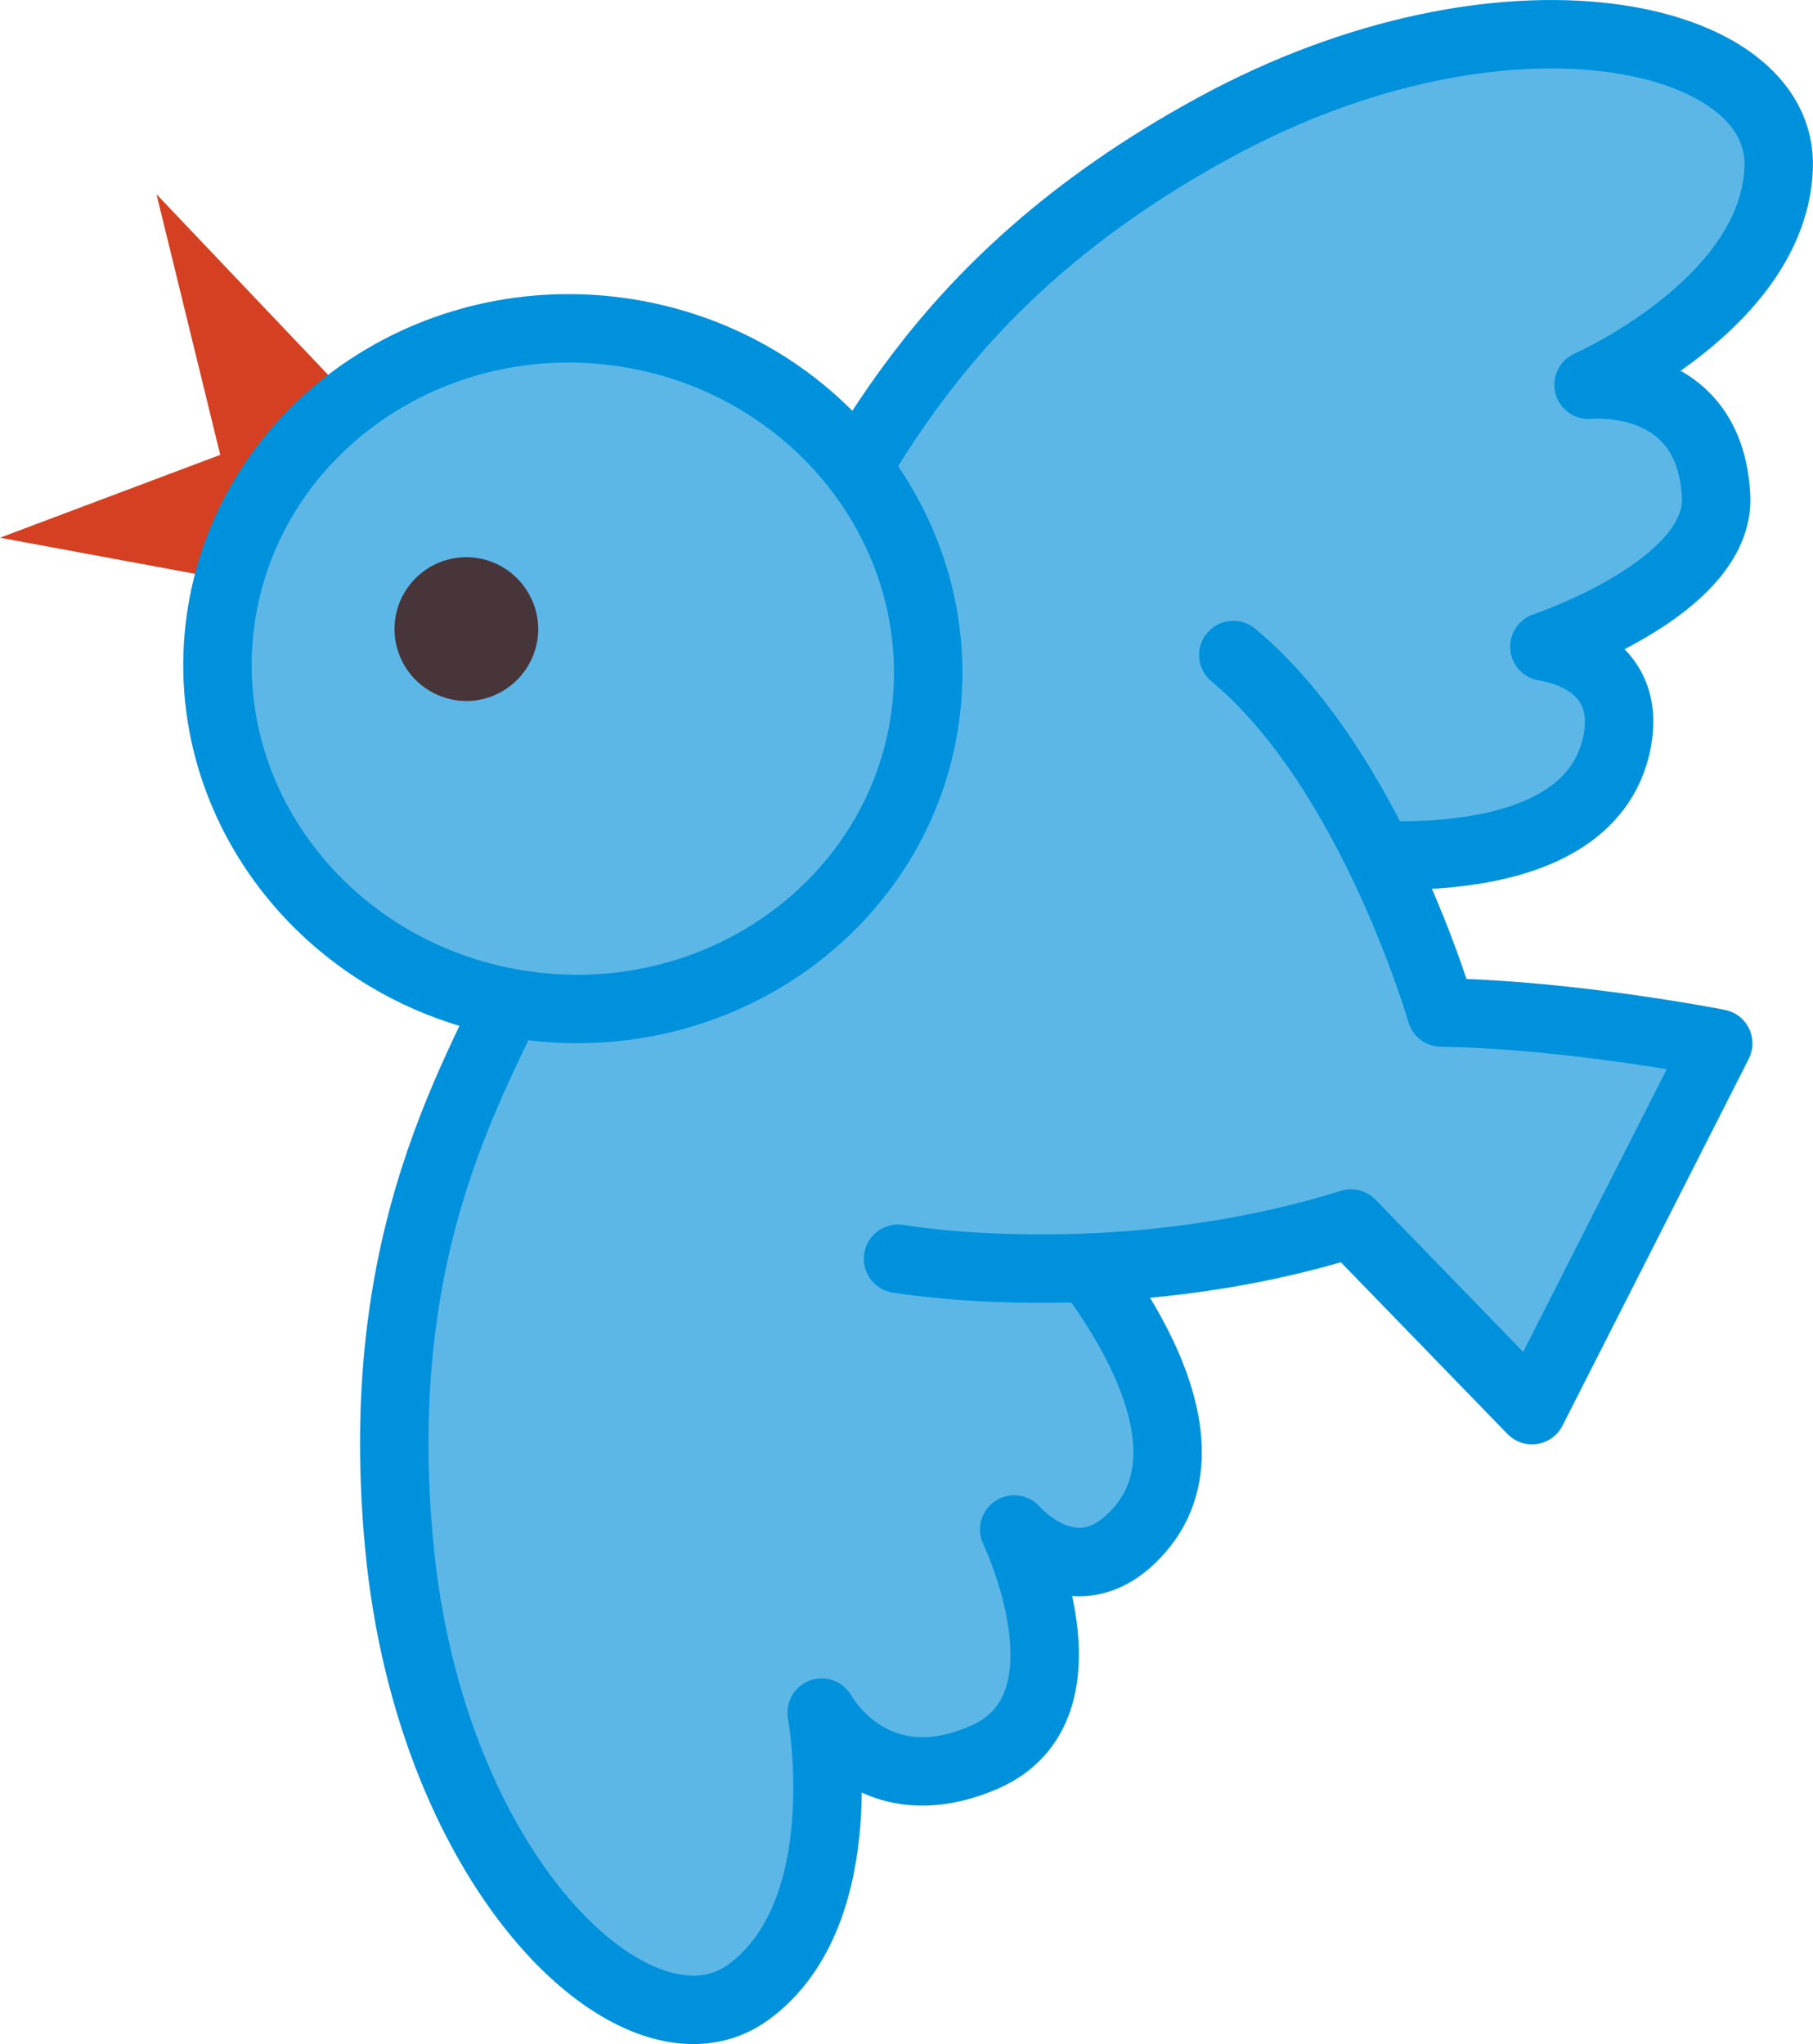
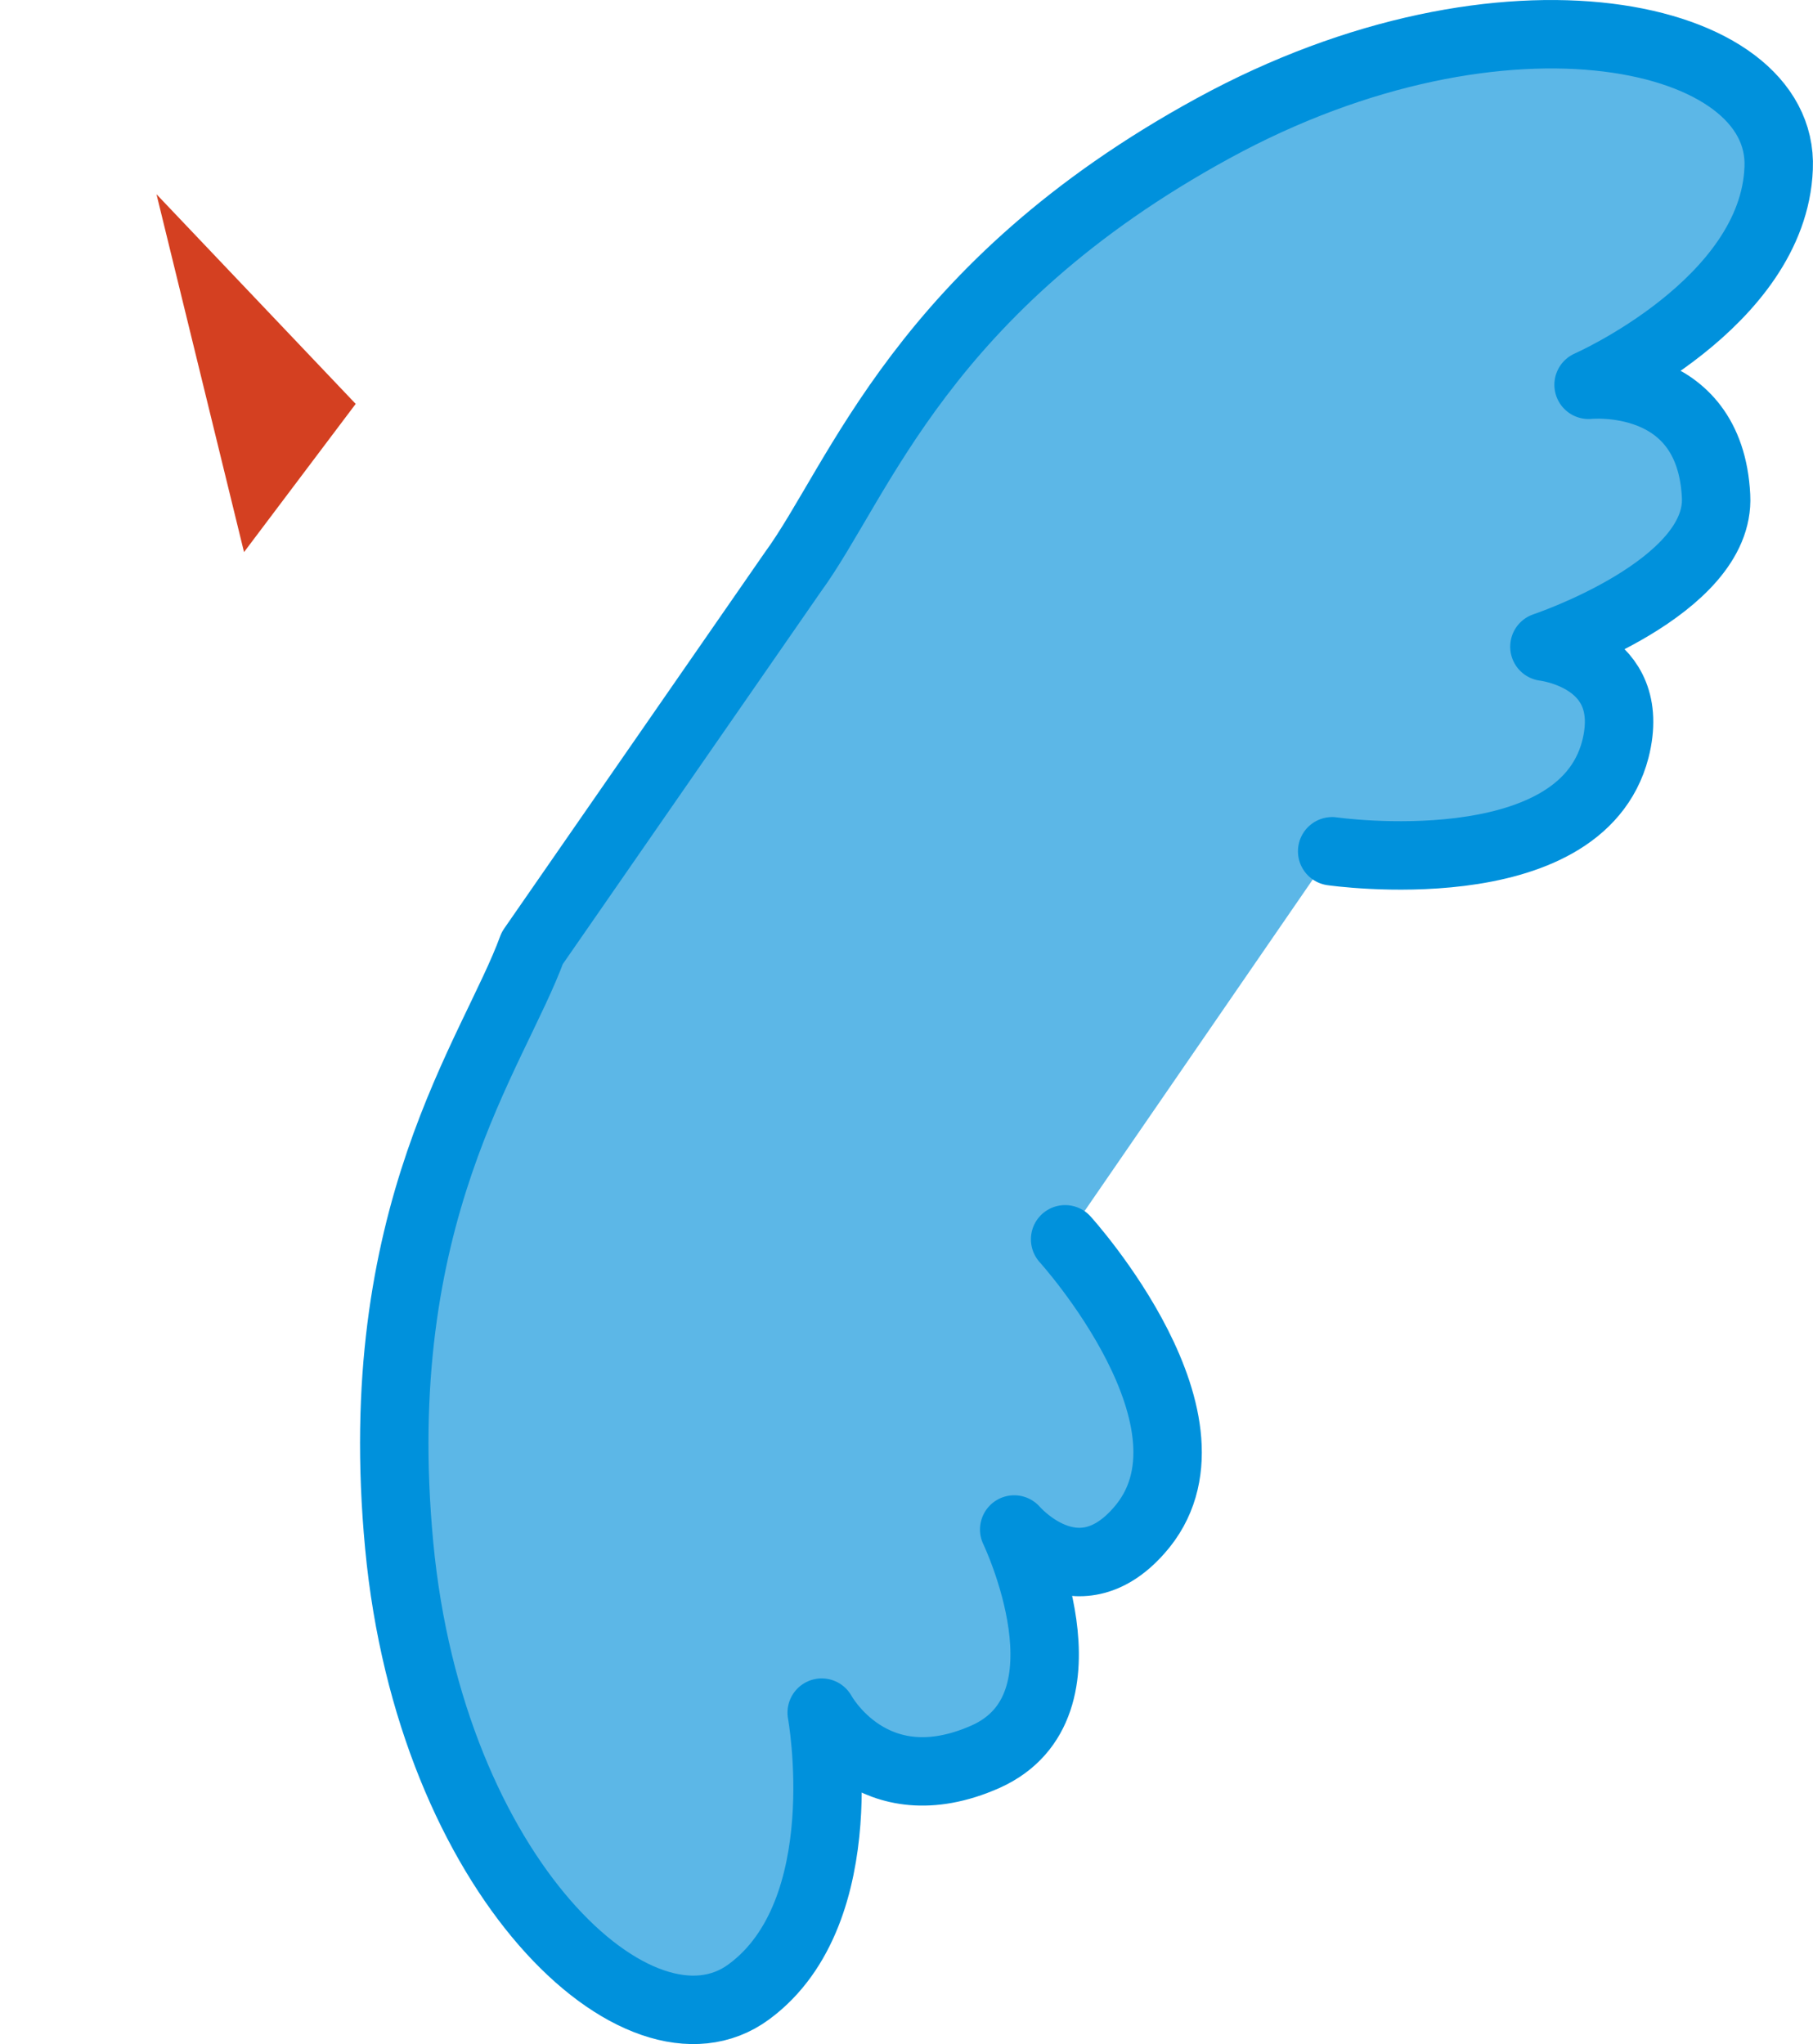
<svg xmlns="http://www.w3.org/2000/svg" id="_レイヤー_2" data-name="レイヤー 2" viewBox="0 0 71.538 80.641">
  <defs>
    <style>
      .cls-1 {
        fill: #47353a;
      }

      .cls-2 {
        fill: #5cb7e7;
        stroke: #0091dc;
        stroke-linecap: round;
        stroke-linejoin: round;
        stroke-width: 2.7px;
      }

      .cls-3 {
        fill: #d44021;
      }
    </style>
  </defs>
  <g id="_オブジェクト" data-name="オブジェクト">
    <g>
      <polygon class="cls-3" points="9.629 21.781 6.175 7.663 14.035 15.934 9.629 21.781" />
-       <polyline class="cls-3" points="8.703 22.824 0 21.213 14.035 15.934" />
      <path class="cls-2" d="M42.028,48.892s6.633,7.313,2.909,11.497c-2.475,2.806-4.918-.049-4.918-.049,0,0,3.344,6.954-1.125,8.961-4.466,1.982-6.471-1.736-6.471-1.736,0,0,1.439,7.84-2.873,11.014-4.309,3.177-12.568-4.558-13.798-17.607-1.233-13.049,3.721-19.384,5.251-23.571l10.279-14.829c2.63-3.596,5.105-11.248,16.598-17.517,11.507-6.283,22.537-3.773,22.303,1.579-.204,5.346-7.5,8.547-7.5,8.547,0,0,4.786-.498,5.03,4.391.194,3.62-6.773,5.941-6.773,5.941,0,0,3.722.42,2.799,4.049-1.409,5.429-11.174,4.022-11.174,4.022" />
-       <path class="cls-2" d="M36.51,28.265c-1.002,7.343-8.035,12.444-15.706,11.407-7.677-1.033-13.103-7.825-12.105-15.171.999-7.343,8.029-12.446,15.702-11.416,7.684,1.042,13.092,7.842,12.109,15.18Z" />
-       <path class="cls-2" d="M35.435,49.658s8.586,1.506,17.872-1.389l7.143,7.362,7.348-14.467s-5.805-1.14-10.928-1.219c0,0-2.76-9.585-8.206-14.104" />
-       <path class="cls-1" d="M21.087,23.917c.505,1.47-.295,3.079-1.781,3.589-1.468.502-3.086-.298-3.585-1.772-.51-1.482.281-3.093,1.77-3.603,1.493-.498,3.085.292,3.596,1.786Z" />
    </g>
  </g>
</svg>